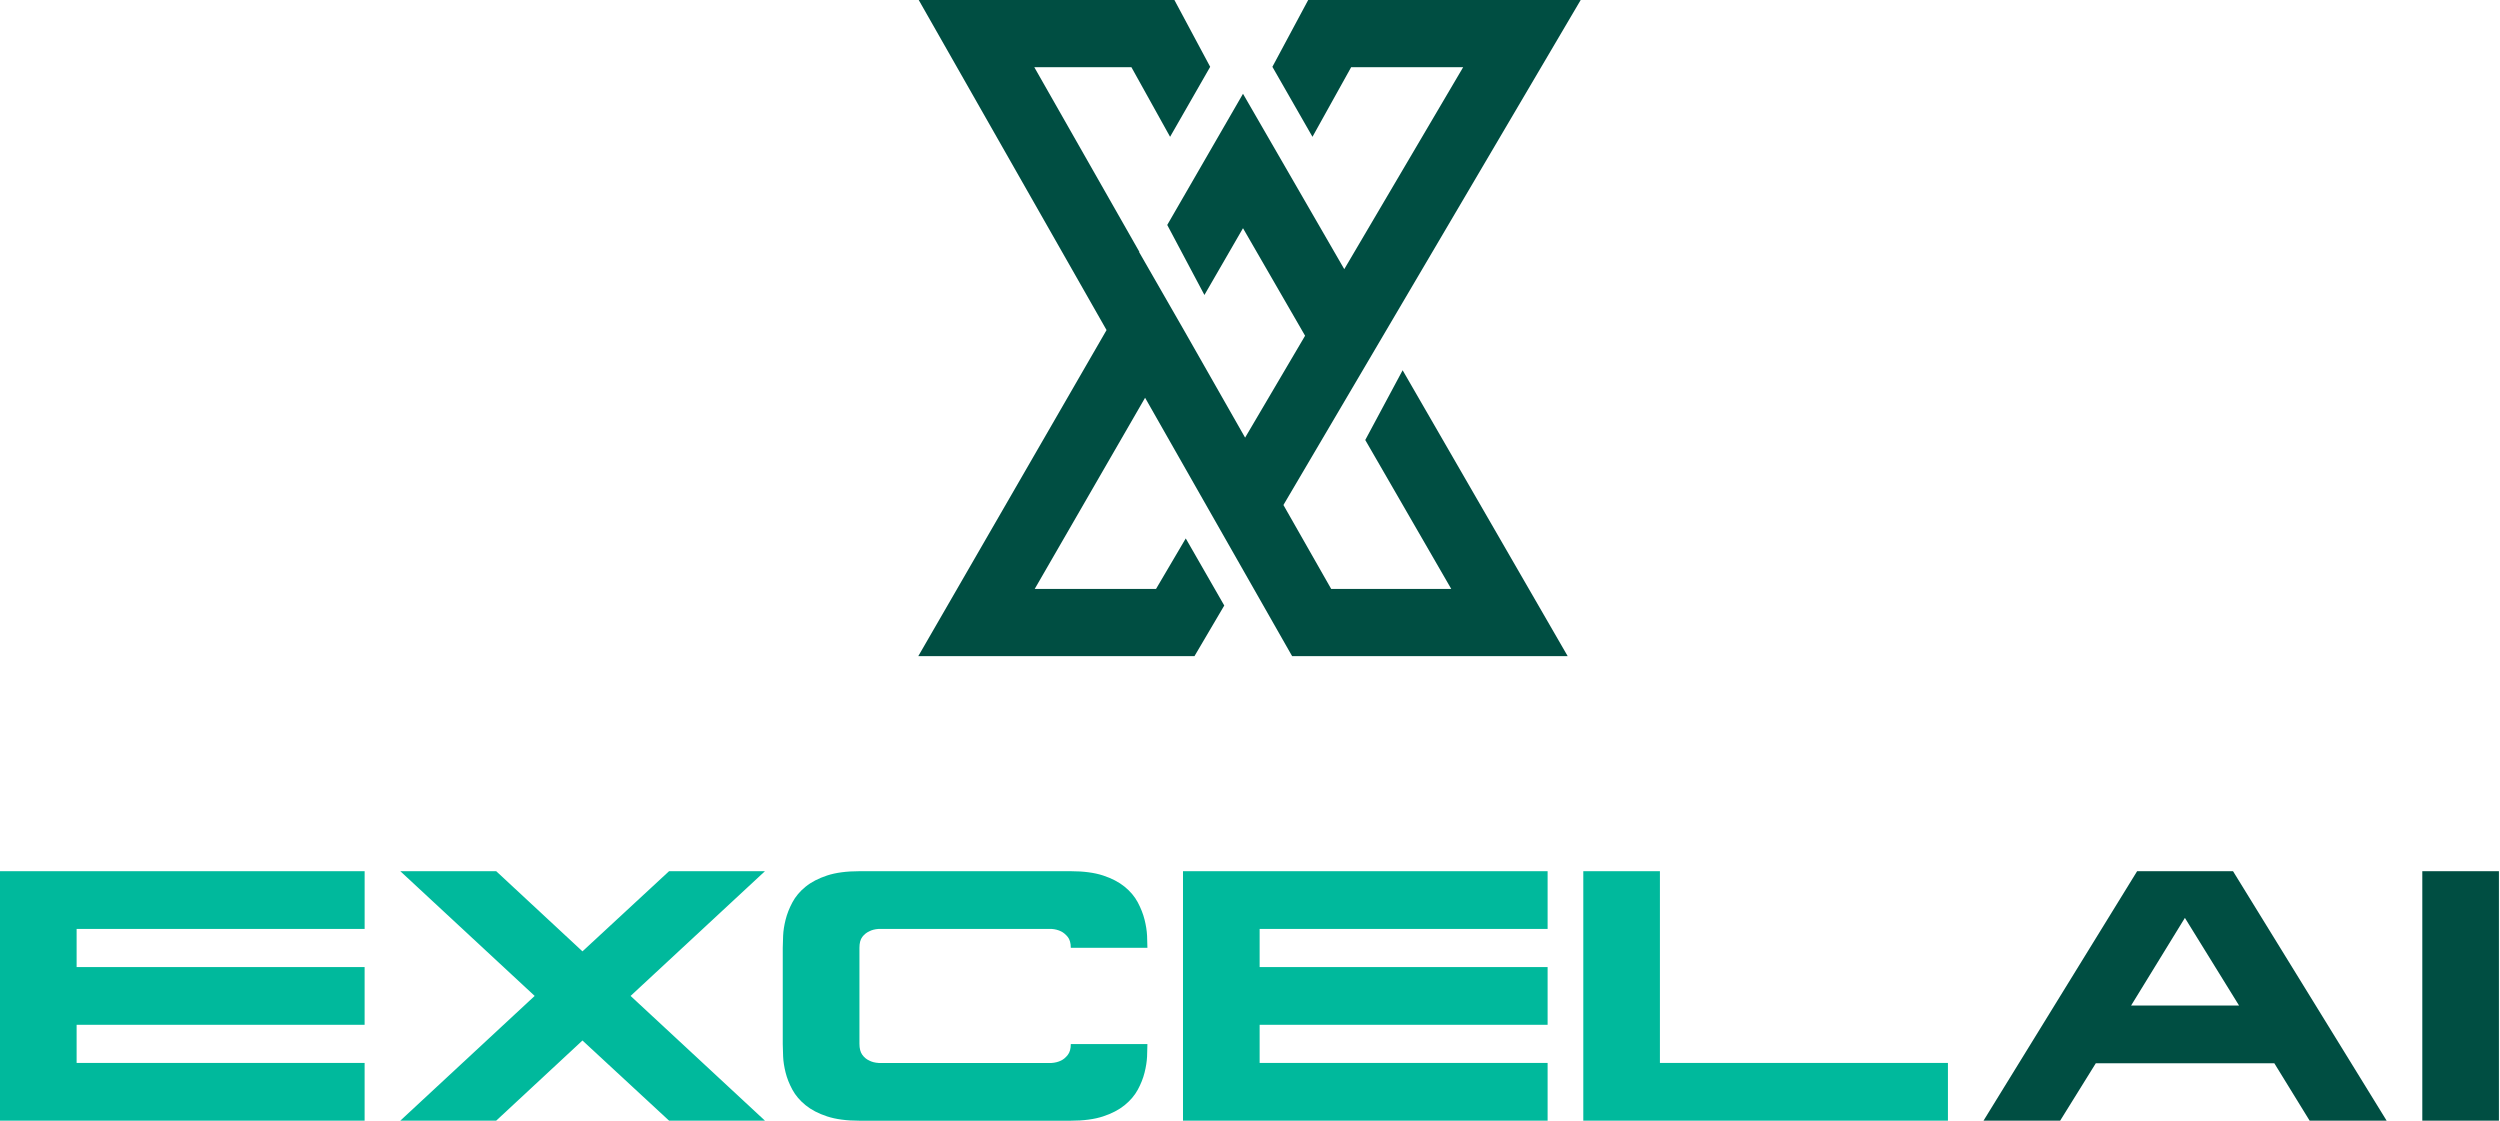
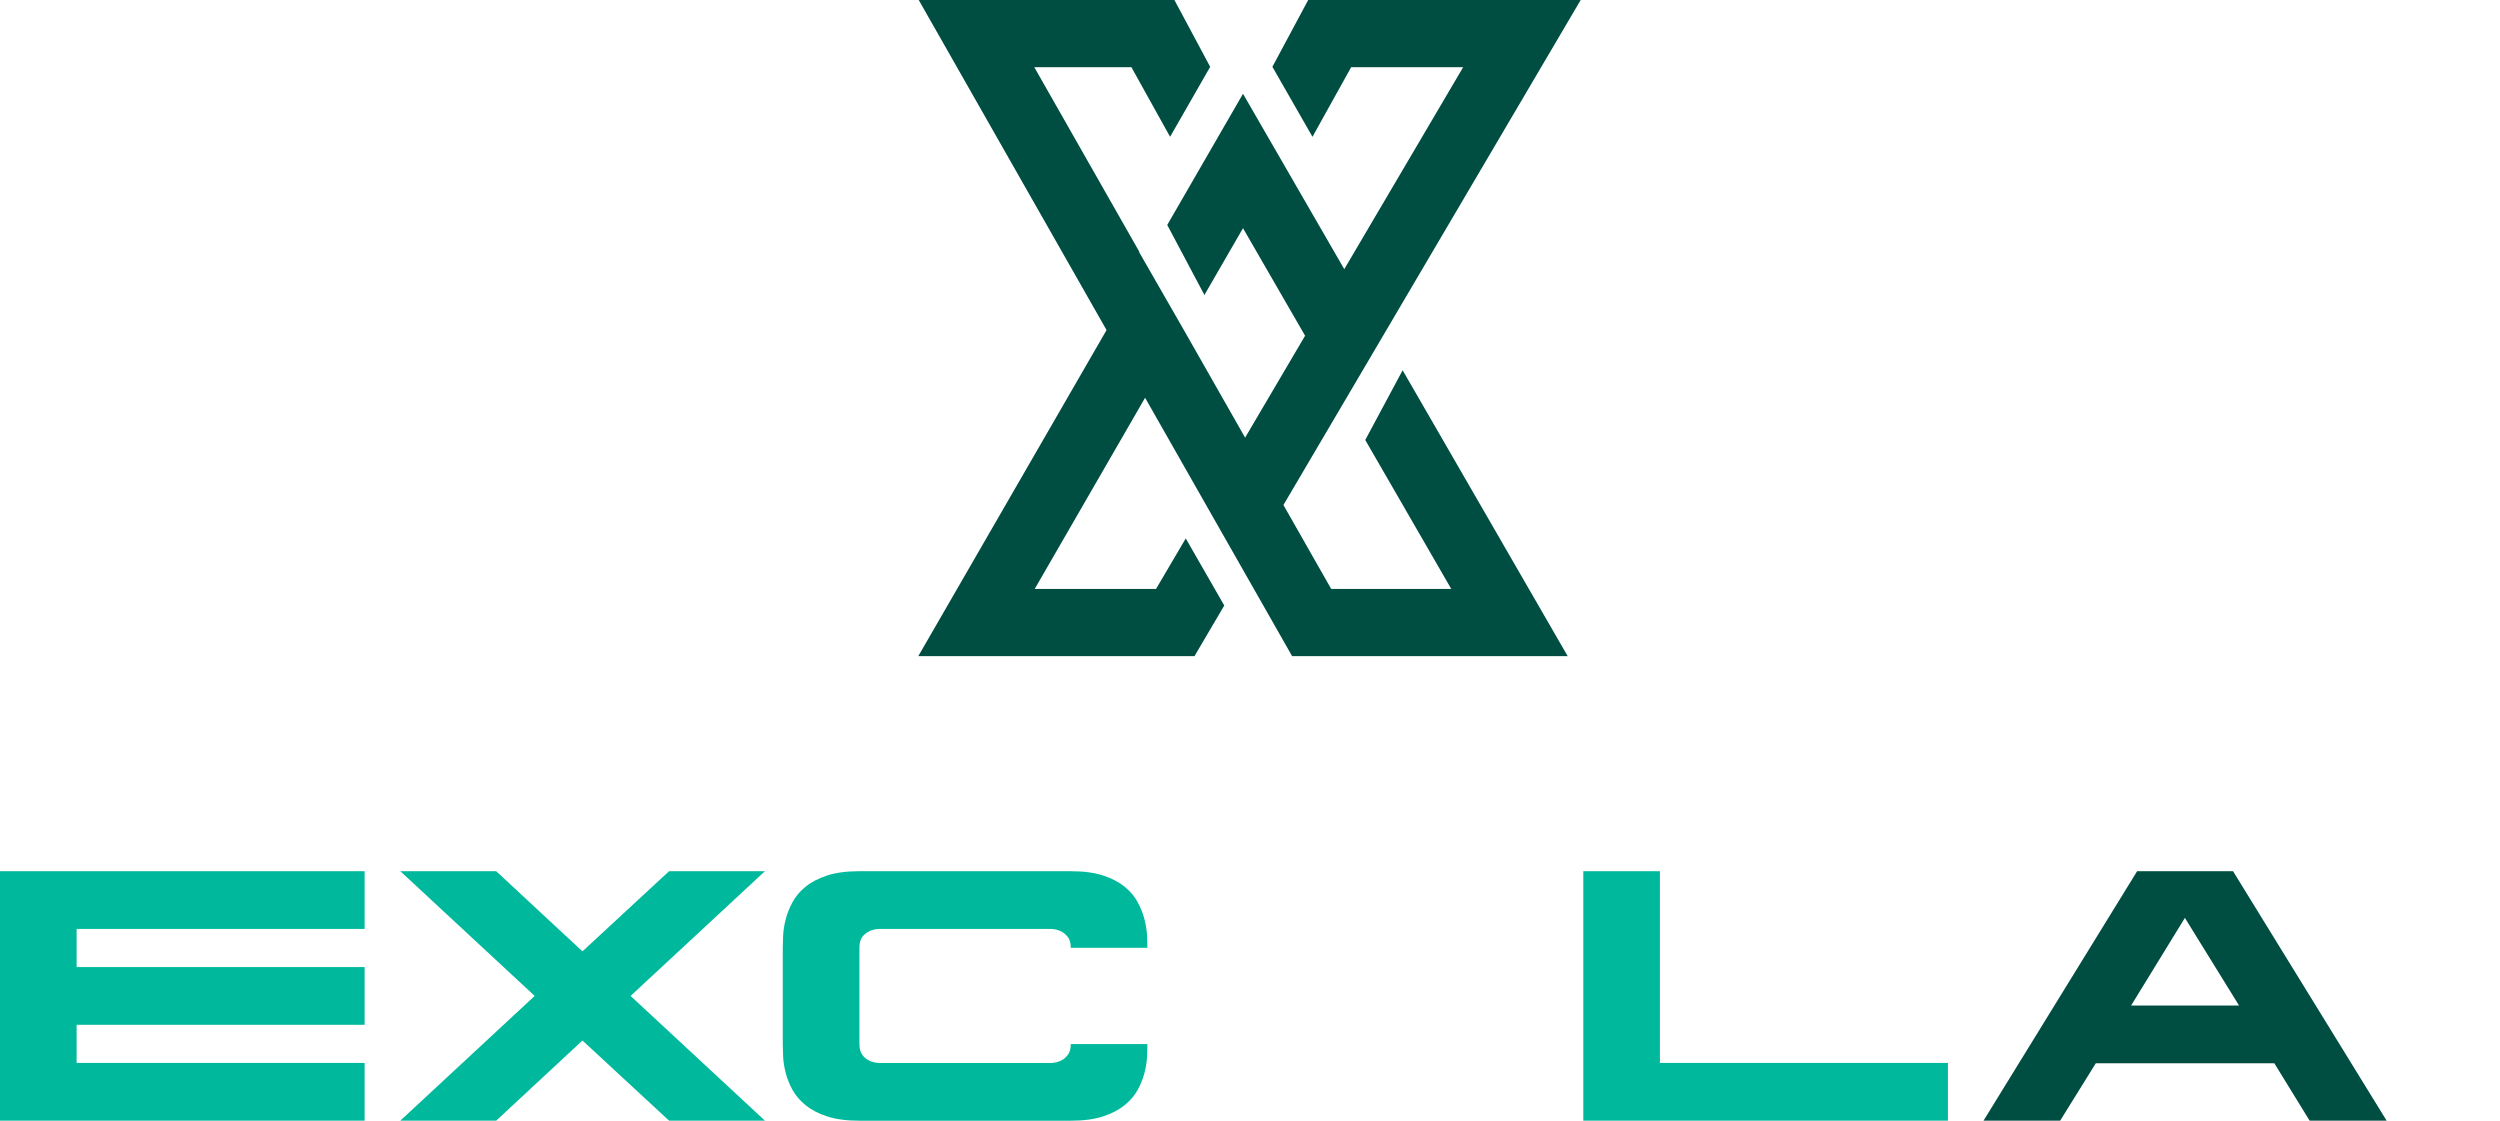
<svg xmlns="http://www.w3.org/2000/svg" width="116" height="52" viewBox="0 0 116 52" fill="none">
  <path d="M3.555 43.102V44.872H16.918V47.551H3.555V49.321H16.918V52H0V40.423H16.919V43.103H3.555V43.102Z" fill="#00B99C" />
  <path d="M29.259 46.211L35.494 51.999H31.045L27.026 48.279L23.023 51.999H18.574L24.809 46.211L18.574 40.423H23.023L27.026 44.143L31.045 40.423H35.494L29.259 46.211Z" fill="#00B99C" />
  <path d="M53.24 48.444C53.24 48.599 53.234 48.791 53.224 49.024C53.213 49.255 53.174 49.503 53.108 49.767C53.042 50.032 52.937 50.297 52.794 50.561C52.65 50.826 52.446 51.066 52.182 51.281C51.917 51.496 51.583 51.67 51.181 51.802C50.779 51.934 50.279 52.001 49.684 52.001H39.877C39.281 52.001 38.782 51.934 38.38 51.802C37.977 51.67 37.643 51.496 37.379 51.281C37.114 51.066 36.91 50.826 36.767 50.561C36.623 50.296 36.518 50.031 36.452 49.767C36.386 49.503 36.347 49.255 36.337 49.024C36.326 48.792 36.32 48.6 36.32 48.444V43.979C36.32 43.836 36.326 43.648 36.337 43.417C36.347 43.185 36.386 42.937 36.452 42.673C36.518 42.408 36.623 42.141 36.767 41.871C36.91 41.601 37.114 41.358 37.379 41.143C37.643 40.928 37.977 40.755 38.38 40.622C38.782 40.49 39.281 40.424 39.877 40.424H49.684C50.279 40.424 50.778 40.49 51.181 40.622C51.583 40.754 51.917 40.928 52.182 41.143C52.446 41.358 52.65 41.601 52.794 41.871C52.936 42.141 53.042 42.408 53.108 42.673C53.174 42.938 53.213 43.185 53.224 43.417C53.234 43.648 53.24 43.836 53.24 43.979H49.685C49.685 43.758 49.637 43.59 49.544 43.474C49.45 43.359 49.348 43.273 49.238 43.218C49.106 43.152 48.957 43.113 48.792 43.102H40.771C40.595 43.113 40.446 43.152 40.325 43.218C40.203 43.273 40.099 43.359 40.01 43.474C39.922 43.589 39.878 43.757 39.878 43.977V48.43C39.878 48.651 39.922 48.821 40.01 48.942C40.098 49.063 40.203 49.151 40.325 49.206C40.446 49.272 40.595 49.311 40.771 49.322H48.792C48.957 49.311 49.106 49.273 49.238 49.208C49.348 49.154 49.45 49.068 49.544 48.949C49.638 48.83 49.685 48.663 49.685 48.446H53.24V48.444Z" fill="#00B99C" />
-   <path d="M58.447 43.102V44.872H71.809V47.551H58.447V49.321H71.809V52.001H54.891V40.424H71.809V43.103H58.447V43.102Z" fill="#00B99C" />
  <path d="M90.384 49.321V52.001H73.465V40.424H77.02V49.321H90.383H90.384Z" fill="#00B99C" />
  <path d="M110.74 51.999H107.167L105.53 49.337H97.244L95.591 51.999H92.035L99.163 40.423H103.612L110.74 51.999ZM103.893 46.658L101.379 42.59L98.882 46.658H103.893Z" fill="#004E42" />
-   <path d="M115.95 51.999H112.395V40.423H115.95V51.999Z" fill="#004E42" />
  <path d="M63.348 20.416L67.338 27.326H61.767L59.551 23.432L61.466 20.179L64.251 15.448L73.344 0H69.926H61.4H60.7L59.039 3.1L59.05 3.119L60.899 6.348L62.693 3.119H67.693H67.89L62.374 12.489L57.675 4.351L54.16 10.438L55.885 13.687L57.675 10.588L60.556 15.578L57.773 20.306L54.939 15.327L52.855 11.697L52.866 11.684L47.992 3.119H48.093H52.498L54.292 6.348L56.142 3.119L56.152 3.1L54.492 0H53.791H46.264H42.629L51.344 15.315L42.609 30.444H55.424L56.806 28.096L55.019 24.983L53.64 27.326H48.011L53.132 18.456L55.535 22.68L57.727 26.531L59.954 30.444H72.74L65.082 17.18L63.348 20.416Z" fill="#004E42" />
</svg>